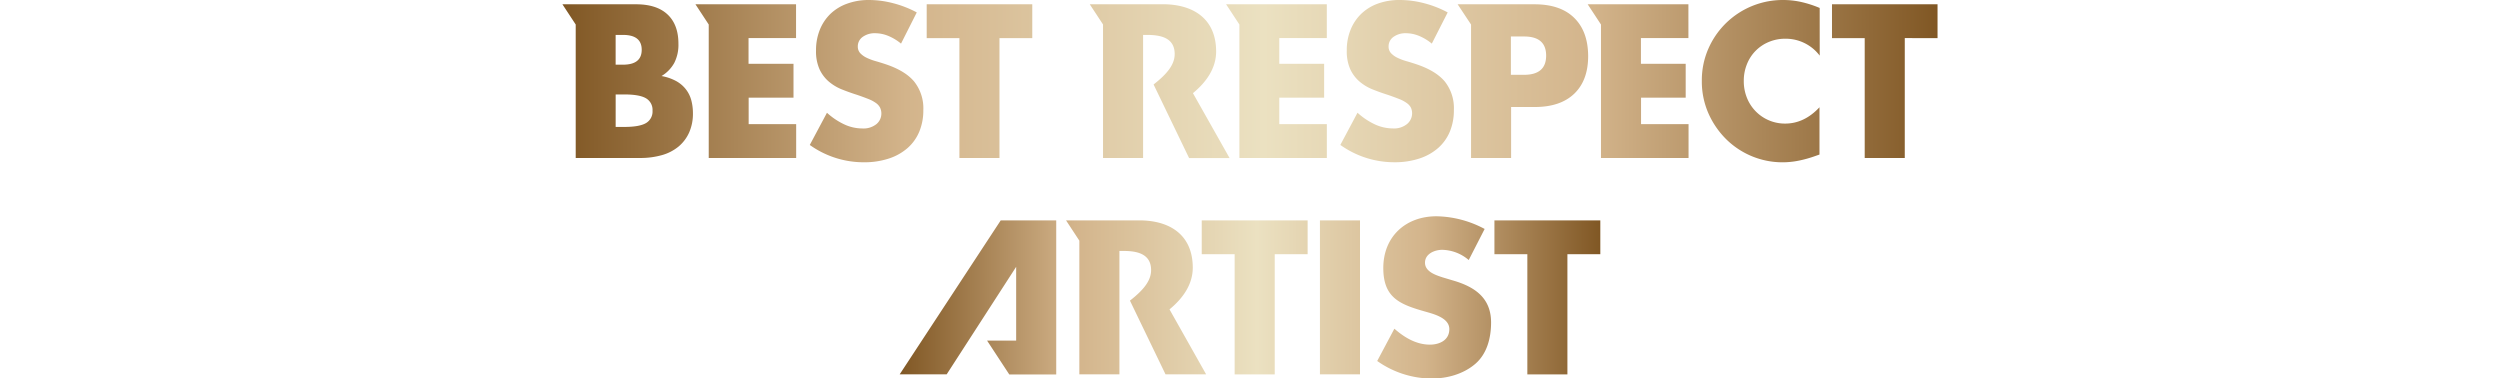
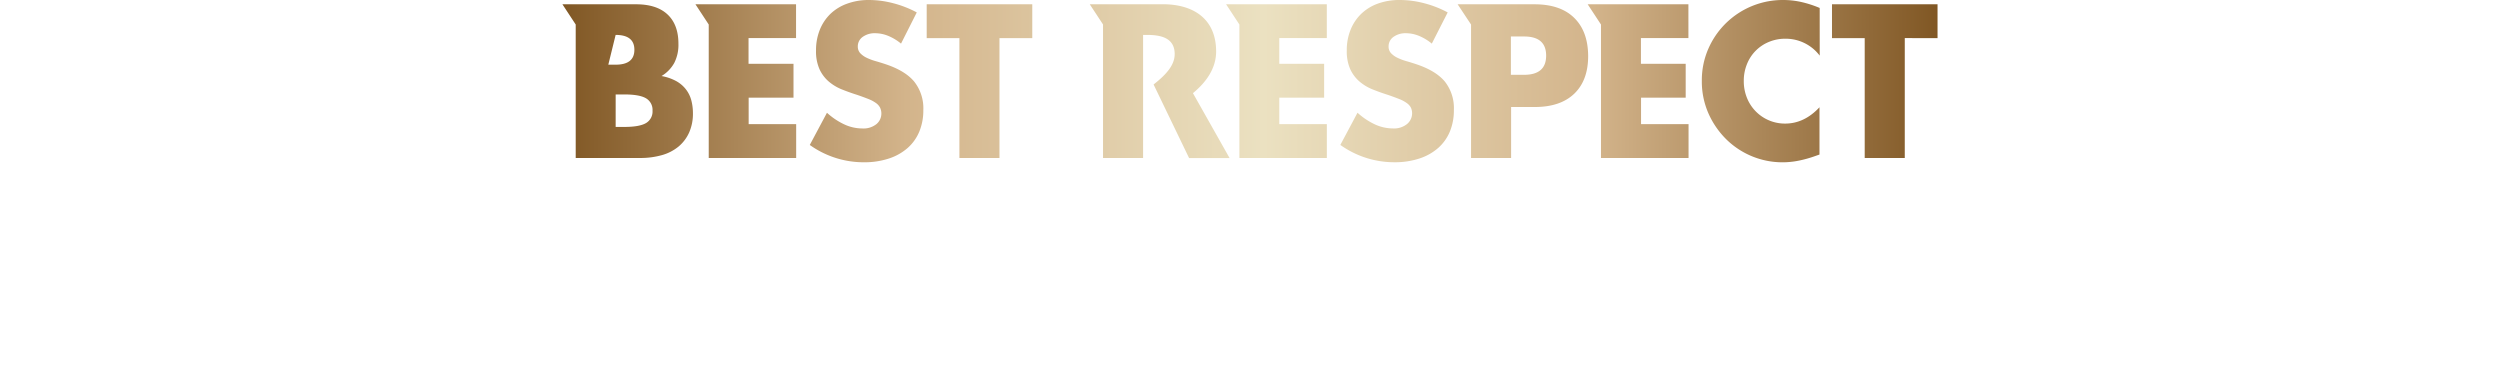
<svg xmlns="http://www.w3.org/2000/svg" xmlns:xlink="http://www.w3.org/1999/xlink" id="レイヤー_1" data-name="レイヤー 1" viewBox="0 0 873.53 132.23">
  <defs>
    <style>.cls-1{fill:url(#名称未設定グラデーション_4);}.cls-2{fill:url(#名称未設定グラデーション_4-2);}</style>
    <linearGradient id="名称未設定グラデーション_4" x1="196.52" y1="28.35" x2="677.01" y2="28.35" gradientUnits="userSpaceOnUse">
      <stop offset="0" stop-color="#805724" />
      <stop offset="0.25" stop-color="#d3b48b" />
      <stop offset="0.51" stop-color="#ebe1c1" />
      <stop offset="0.75" stop-color="#d3b48b" />
      <stop offset="1" stop-color="#805724" />
    </linearGradient>
    <linearGradient id="名称未設定グラデーション_4-2" x1="314.36" y1="103.88" x2="559.17" y2="103.88" xlink:href="#名称未設定グラデーション_4" />
  </defs>
  <title>title_c</title>
-   <path class="cls-1" d="M314.83,15.24a17.31,17.31,0,0,0-4.56-2.74,12.11,12.11,0,0,0-4.42-.89,7.15,7.15,0,0,0-4.41,1.28,4,4,0,0,0-1.71,3.35,3.33,3.33,0,0,0,.86,2.35,7.47,7.47,0,0,0,2.24,1.6A19,19,0,0,0,306,21.37q1.75.5,3.45,1.07,6.84,2.28,10,6.09a15,15,0,0,1,3.17,9.94,19.3,19.3,0,0,1-1.39,7.48,15.58,15.58,0,0,1-4.06,5.73,18.71,18.71,0,0,1-6.55,3.7,27.35,27.35,0,0,1-8.8,1.32,32.35,32.35,0,0,1-18.87-6.05l6-11.25a24.23,24.23,0,0,0,6.2,4.13,14.89,14.89,0,0,0,6.05,1.35,7.23,7.23,0,0,0,5.09-1.56,4.77,4.77,0,0,0,1.67-3.56,4.82,4.82,0,0,0-.43-2.1A4.55,4.55,0,0,0,306.07,36a11.39,11.39,0,0,0-2.6-1.39q-1.6-.64-3.88-1.43-2.71-.85-5.31-1.89a16.61,16.61,0,0,1-4.63-2.74,12.72,12.72,0,0,1-3.28-4.31,15.25,15.25,0,0,1-1.24-6.59,19,19,0,0,1,1.32-7.23,16.09,16.09,0,0,1,3.7-5.56A16.5,16.5,0,0,1,296,1.28,22.05,22.05,0,0,1,303.72,0,33.89,33.89,0,0,1,312,1.1a36.76,36.76,0,0,1,8.33,3.24Zm34.4-1.92V55.2h-14V13.32H323.8V1.5h36.89V13.32Zm151.06,1.92a17.31,17.31,0,0,0-4.56-2.74,12.11,12.11,0,0,0-4.42-.89,7.15,7.15,0,0,0-4.41,1.28,4,4,0,0,0-1.71,3.35,3.33,3.33,0,0,0,.86,2.35,7.47,7.47,0,0,0,2.24,1.6,19,19,0,0,0,3.13,1.18q1.75.5,3.45,1.07,6.84,2.28,10,6.09A15,15,0,0,1,508,38.46a19.3,19.3,0,0,1-1.39,7.48,15.58,15.58,0,0,1-4.06,5.73,18.71,18.71,0,0,1-6.55,3.7,27.34,27.34,0,0,1-8.8,1.32,32.35,32.35,0,0,1-18.87-6.05l6-11.25a24.23,24.23,0,0,0,6.2,4.13,14.89,14.89,0,0,0,6.05,1.35,7.23,7.23,0,0,0,5.09-1.56A4.86,4.86,0,0,0,493,37.64,4.55,4.55,0,0,0,491.52,36a11.39,11.39,0,0,0-2.6-1.39q-1.6-.64-3.88-1.43-2.71-.85-5.31-1.89a16.61,16.61,0,0,1-4.63-2.74,12.72,12.72,0,0,1-3.28-4.31,15.25,15.25,0,0,1-1.24-6.59,19,19,0,0,1,1.32-7.23,16.09,16.09,0,0,1,3.7-5.56,16.5,16.5,0,0,1,5.84-3.6A22.05,22.05,0,0,1,489.18,0a33.89,33.89,0,0,1,8.33,1.1,36.76,36.76,0,0,1,8.33,3.24Zm135.54,4.2a14.9,14.9,0,0,0-12-5.91,14.66,14.66,0,0,0-5.81,1.14,13.91,13.91,0,0,0-7.62,7.76,15.29,15.29,0,0,0-1.1,5.84,15.47,15.47,0,0,0,1.1,5.91,14.25,14.25,0,0,0,13.35,9q6.69,0,12-5.7V54l-1.43.5a41.12,41.12,0,0,1-6,1.67,28.92,28.92,0,0,1-5.48.54,28,28,0,0,1-19.62-8,29.39,29.39,0,0,1-6.23-9,27.57,27.57,0,0,1-2.35-11.43A27.44,27.44,0,0,1,597,16.84,28.36,28.36,0,0,1,623,0a29.4,29.4,0,0,1,6.3.68,38,38,0,0,1,6.52,2.1Zm29.72-6.13V55.2h-14V13.32H640.12V1.5H677V13.32ZM239.65,31.2a11.07,11.07,0,0,0-3.42-2.89,16.9,16.9,0,0,0-5.09-1.74A12.28,12.28,0,0,0,235.59,22a13.91,13.91,0,0,0,1.46-6.73q0-6.69-3.85-10.26T222,1.5H196.52l4.64,7.07V55.2h22.44a27.43,27.43,0,0,0,7.69-1,15.81,15.81,0,0,0,5.81-3,13.62,13.62,0,0,0,3.7-4.91,16.15,16.15,0,0,0,1.32-6.69,17.63,17.63,0,0,0-.57-4.56A10.79,10.79,0,0,0,239.65,31.2Zm-24.54-19h2.56q6.55,0,6.55,5.2t-6.55,5.2h-2.56ZM225.73,43q-2.28,1.35-7.55,1.35h-3.06V33h3.06q5.27,0,7.55,1.35A4.67,4.67,0,0,1,228,38.67,4.67,4.67,0,0,1,225.73,43Zm52.42-29.7V1.5H243l4.64,7.07V55.2h30.55V43.37h-16.6V34.12h15.67V22.29H261.55v-9ZM424.93,18c0-11.47-8-16.52-18.66-16.52H380.77l4.64,7.07V55.2h14v-43h1.35c4.56,0,9.69.85,9.69,6.69,0,3.85-2.91,7.13-7.37,10.63l12.4,25.7h14.15L416.83,32.55C421.53,28.68,424.93,23.83,424.93,18Zm38.67-4.7V1.5H428.42l4.64,7.07V55.2h30.55V43.37H447V34.12h15.67V22.29H447v-9Zm126.35,0V1.5H554.76l4.64,7.07V55.2H590V43.37h-16.6V34.12H589V22.29H573.36v-9ZM550,6.2q-4.81-4.7-13.85-4.7H509.32L514,8.57V55.2h14V37.39h8.26q9,0,13.85-4.7t4.81-13.25Q554.84,10.9,550,6.2ZM532.55,26.14h-4.63V12.75h4.63q7.69,0,7.69,6.69T532.55,26.14Z" />
-   <path class="cls-2" d="M355.06,93.23V119H344.89l7.77,11.85h16.4V77H349.67L314.36,130.8h16.42ZM507.69,98l-3.57-1.07c-2.43-.79-6.21-2-6.21-5.14s3.43-4.5,6-4.5a14.73,14.73,0,0,1,9.28,3.57L518.75,80a36.83,36.83,0,0,0-16.85-4.43c-10.78,0-18.56,7.14-18.56,18.07,0,10.42,5.78,12.71,14.57,15.21,3,.86,8.5,2.21,8.5,6.14s-3.5,5.43-6.78,5.43c-4.78,0-8.92-2.5-12.42-5.57l-6,11.28a33.21,33.21,0,0,0,18.92,6.14c5.43,0,11.07-1.5,15.28-5.07S521,118,521,112.67C521,104,515.18,100.17,507.69,98Zm-90.92-4.43C416.77,82,408.7,77,398.06,77H372.49l4.65,7.09V130.8h14V87.68h1.36c4.57,0,9.71.86,9.71,6.71,0,3.86-2.92,7.15-7.39,10.65l12.43,25.76h14.19L408.64,108.1C413.36,104.22,416.77,99.35,416.77,93.53ZM461.2,77V130.8h14V77ZM456.9,88.82V77h-37V88.82h11.5v42h14v-42Zm102.27,0V77h-37V88.82h11.5v42h14v-42Z" />
+   <path class="cls-1" d="M314.83,15.24a17.31,17.31,0,0,0-4.56-2.74,12.11,12.11,0,0,0-4.42-.89,7.15,7.15,0,0,0-4.41,1.28,4,4,0,0,0-1.71,3.35,3.33,3.33,0,0,0,.86,2.35,7.47,7.47,0,0,0,2.24,1.6A19,19,0,0,0,306,21.37q1.75.5,3.45,1.07,6.84,2.28,10,6.09a15,15,0,0,1,3.17,9.94,19.3,19.3,0,0,1-1.39,7.48,15.58,15.58,0,0,1-4.06,5.73,18.71,18.71,0,0,1-6.55,3.7,27.35,27.35,0,0,1-8.8,1.32,32.35,32.35,0,0,1-18.87-6.05l6-11.25a24.23,24.23,0,0,0,6.2,4.13,14.89,14.89,0,0,0,6.05,1.35,7.23,7.23,0,0,0,5.09-1.56,4.77,4.77,0,0,0,1.67-3.56,4.82,4.82,0,0,0-.43-2.1A4.55,4.55,0,0,0,306.07,36a11.39,11.39,0,0,0-2.6-1.39q-1.6-.64-3.88-1.43-2.71-.85-5.31-1.89a16.61,16.61,0,0,1-4.63-2.74,12.72,12.72,0,0,1-3.28-4.31,15.25,15.25,0,0,1-1.24-6.59,19,19,0,0,1,1.32-7.23,16.09,16.09,0,0,1,3.7-5.56A16.5,16.5,0,0,1,296,1.28,22.05,22.05,0,0,1,303.72,0,33.89,33.89,0,0,1,312,1.1a36.76,36.76,0,0,1,8.33,3.24Zm34.4-1.92V55.2h-14V13.32H323.8V1.5h36.89V13.32Zm151.06,1.92a17.31,17.31,0,0,0-4.56-2.74,12.11,12.11,0,0,0-4.42-.89,7.15,7.15,0,0,0-4.41,1.28,4,4,0,0,0-1.71,3.35,3.33,3.33,0,0,0,.86,2.35,7.47,7.47,0,0,0,2.24,1.6,19,19,0,0,0,3.13,1.18q1.75.5,3.45,1.07,6.84,2.28,10,6.09A15,15,0,0,1,508,38.46a19.3,19.3,0,0,1-1.39,7.48,15.58,15.58,0,0,1-4.06,5.73,18.71,18.71,0,0,1-6.55,3.7,27.34,27.34,0,0,1-8.8,1.32,32.35,32.35,0,0,1-18.87-6.05l6-11.25a24.23,24.23,0,0,0,6.2,4.13,14.89,14.89,0,0,0,6.05,1.35,7.23,7.23,0,0,0,5.09-1.56A4.86,4.86,0,0,0,493,37.64,4.55,4.55,0,0,0,491.52,36a11.39,11.39,0,0,0-2.6-1.39q-1.6-.64-3.88-1.43-2.71-.85-5.31-1.89a16.61,16.61,0,0,1-4.63-2.74,12.72,12.72,0,0,1-3.28-4.31,15.25,15.25,0,0,1-1.24-6.59,19,19,0,0,1,1.32-7.23,16.09,16.09,0,0,1,3.7-5.56,16.5,16.5,0,0,1,5.84-3.6A22.05,22.05,0,0,1,489.18,0a33.89,33.89,0,0,1,8.33,1.1,36.76,36.76,0,0,1,8.33,3.24Zm135.54,4.2a14.9,14.9,0,0,0-12-5.91,14.66,14.66,0,0,0-5.81,1.14,13.91,13.91,0,0,0-7.62,7.76,15.29,15.29,0,0,0-1.1,5.84,15.47,15.47,0,0,0,1.1,5.91,14.25,14.25,0,0,0,13.35,9q6.69,0,12-5.7V54l-1.43.5a41.12,41.12,0,0,1-6,1.67,28.92,28.92,0,0,1-5.48.54,28,28,0,0,1-19.62-8,29.39,29.39,0,0,1-6.23-9,27.57,27.57,0,0,1-2.35-11.43A27.44,27.44,0,0,1,597,16.84,28.36,28.36,0,0,1,623,0a29.4,29.4,0,0,1,6.3.68,38,38,0,0,1,6.52,2.1Zm29.72-6.13V55.2h-14V13.32H640.12V1.5H677V13.32ZM239.65,31.2a11.07,11.07,0,0,0-3.42-2.89,16.9,16.9,0,0,0-5.09-1.74A12.28,12.28,0,0,0,235.59,22a13.91,13.91,0,0,0,1.46-6.73q0-6.69-3.85-10.26T222,1.5H196.52l4.64,7.07V55.2h22.44a27.43,27.43,0,0,0,7.69-1,15.81,15.81,0,0,0,5.81-3,13.62,13.62,0,0,0,3.7-4.91,16.15,16.15,0,0,0,1.32-6.69,17.63,17.63,0,0,0-.57-4.56A10.79,10.79,0,0,0,239.65,31.2Zm-24.54-19q6.55,0,6.55,5.2t-6.55,5.2h-2.56ZM225.73,43q-2.28,1.35-7.55,1.35h-3.06V33h3.06q5.27,0,7.55,1.35A4.67,4.67,0,0,1,228,38.67,4.67,4.67,0,0,1,225.73,43Zm52.42-29.7V1.5H243l4.64,7.07V55.2h30.55V43.37h-16.6V34.12h15.67V22.29H261.55v-9ZM424.93,18c0-11.47-8-16.52-18.66-16.52H380.77l4.64,7.07V55.2h14v-43h1.35c4.56,0,9.69.85,9.69,6.69,0,3.85-2.91,7.13-7.37,10.63l12.4,25.7h14.15L416.83,32.55C421.53,28.68,424.93,23.83,424.93,18Zm38.67-4.7V1.5H428.42l4.64,7.07V55.2h30.55V43.37H447V34.12h15.67V22.29H447v-9Zm126.35,0V1.5H554.76l4.64,7.07V55.2H590V43.37h-16.6V34.12H589V22.29H573.36v-9ZM550,6.2q-4.81-4.7-13.85-4.7H509.32L514,8.57V55.2h14V37.39h8.26q9,0,13.85-4.7t4.81-13.25Q554.84,10.9,550,6.2ZM532.55,26.14h-4.63V12.75h4.63q7.69,0,7.69,6.69T532.55,26.14Z" />
</svg>